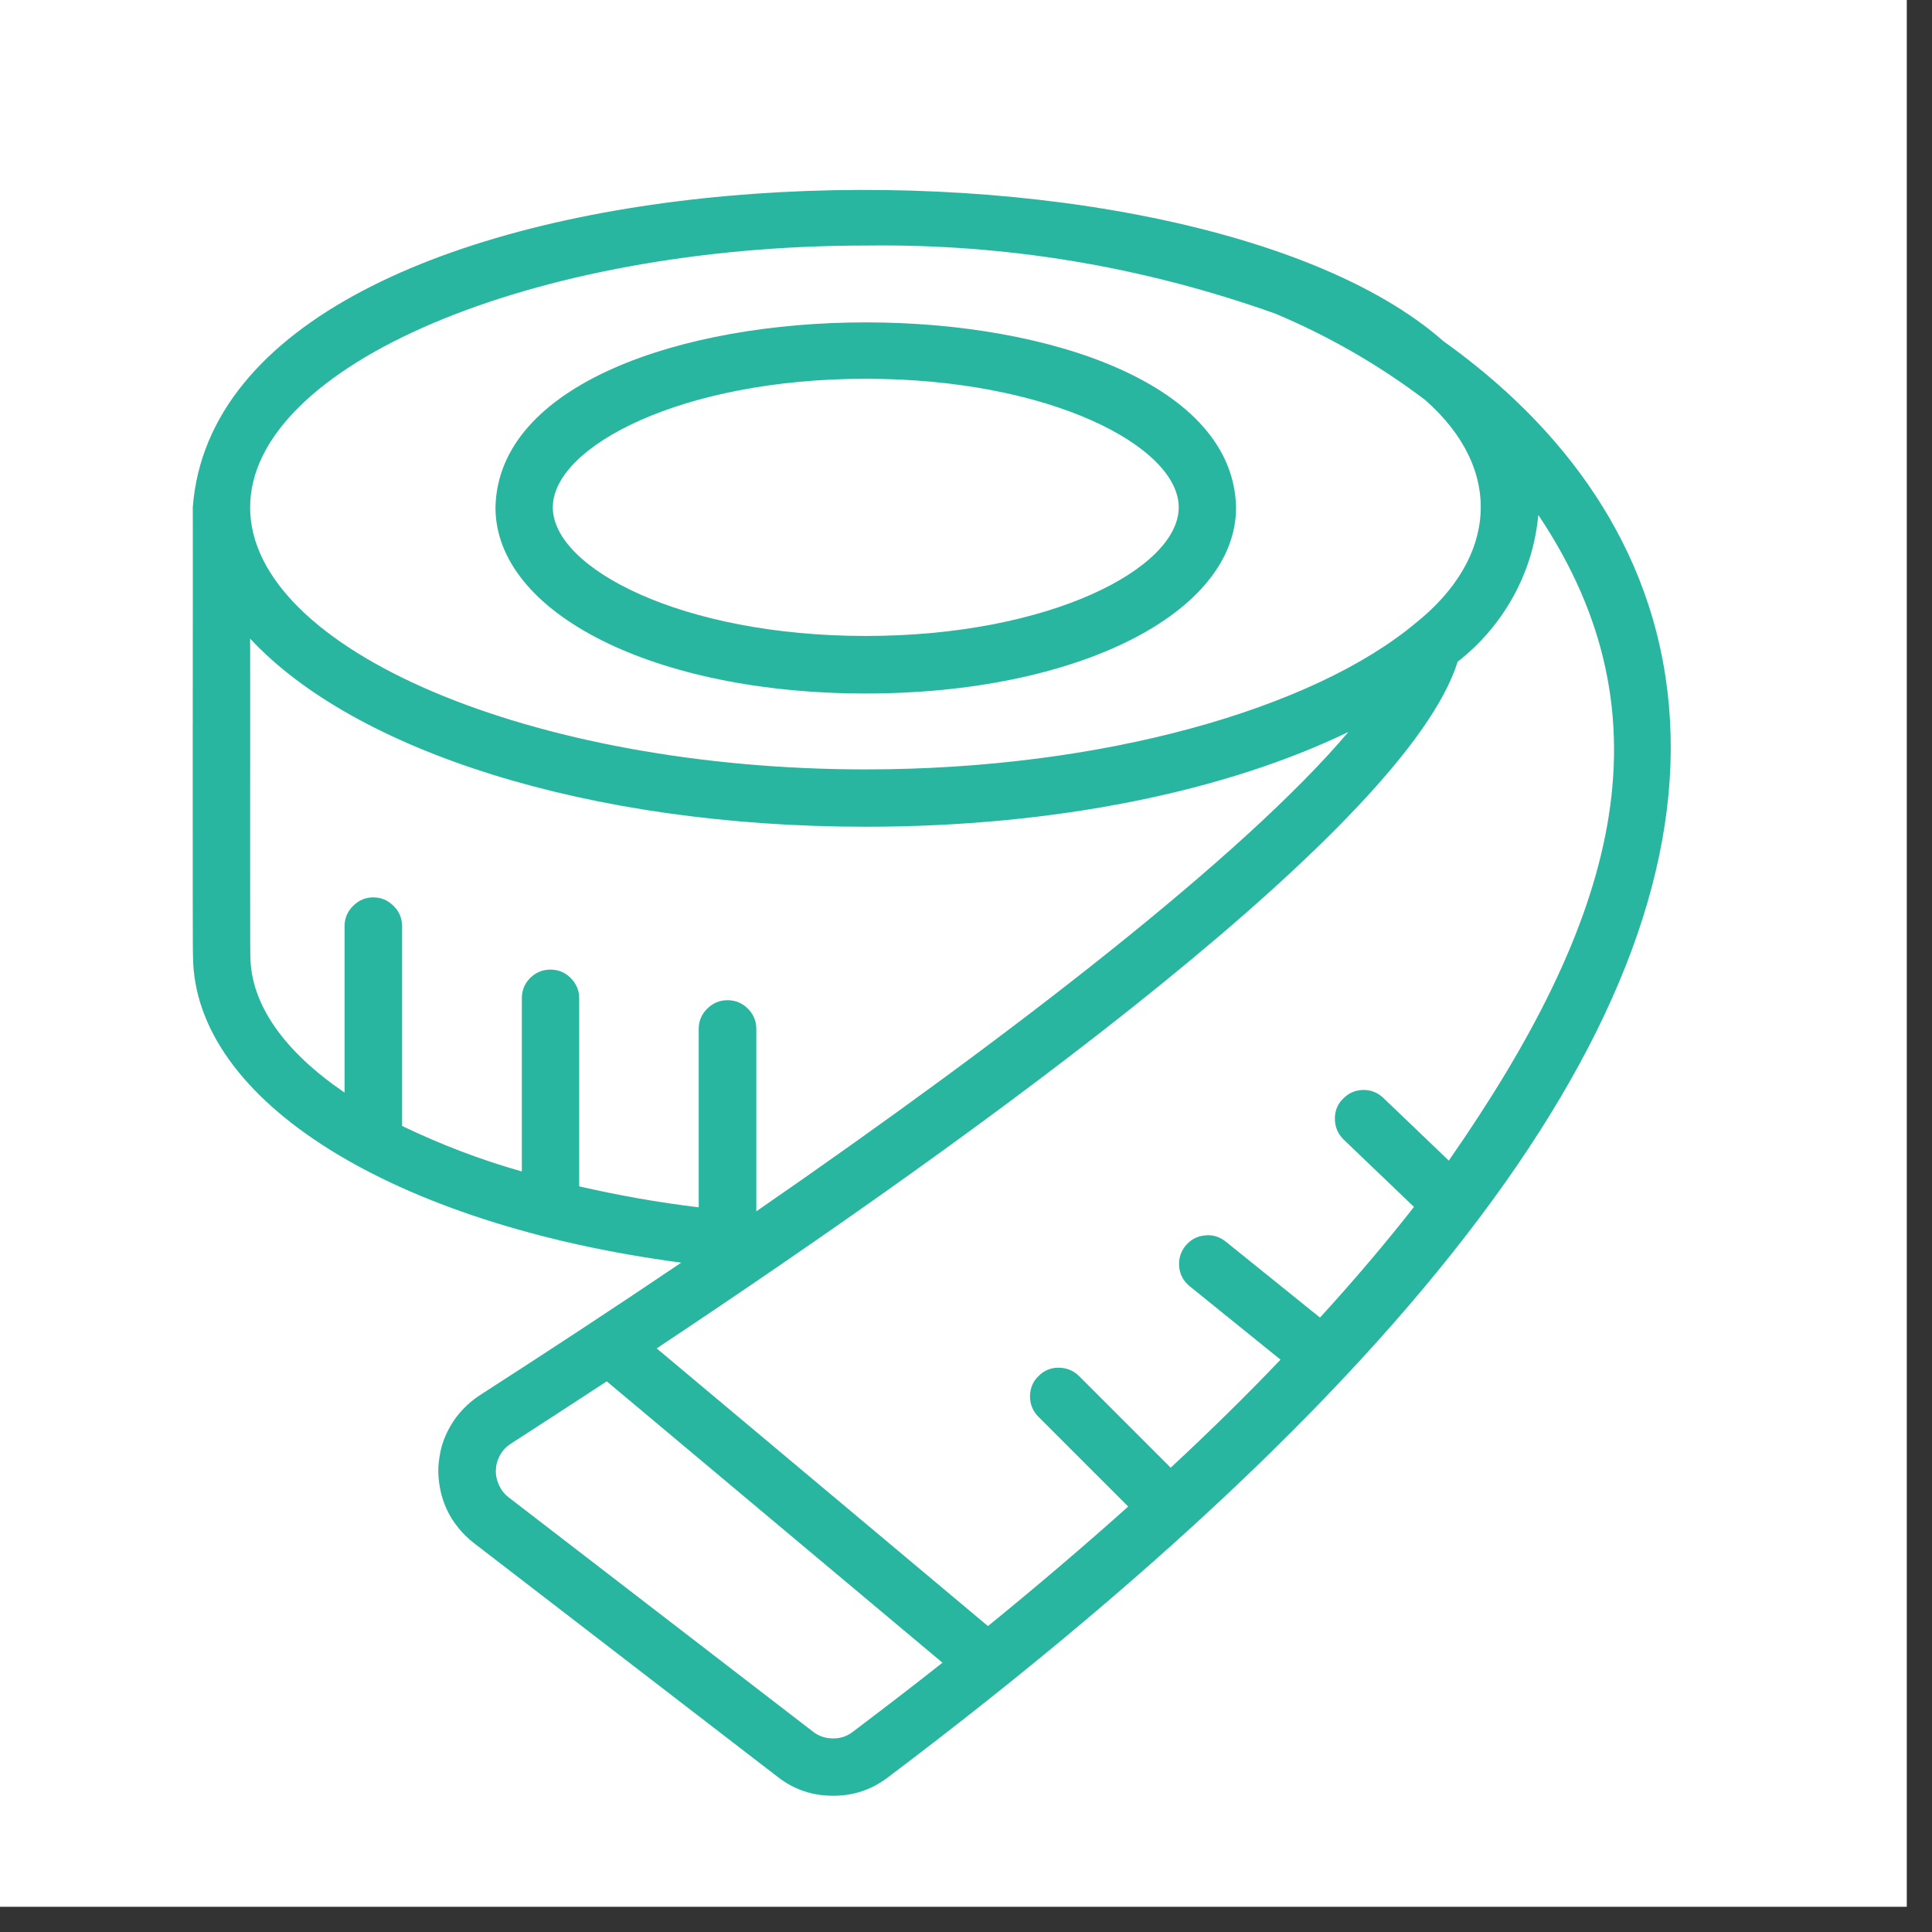
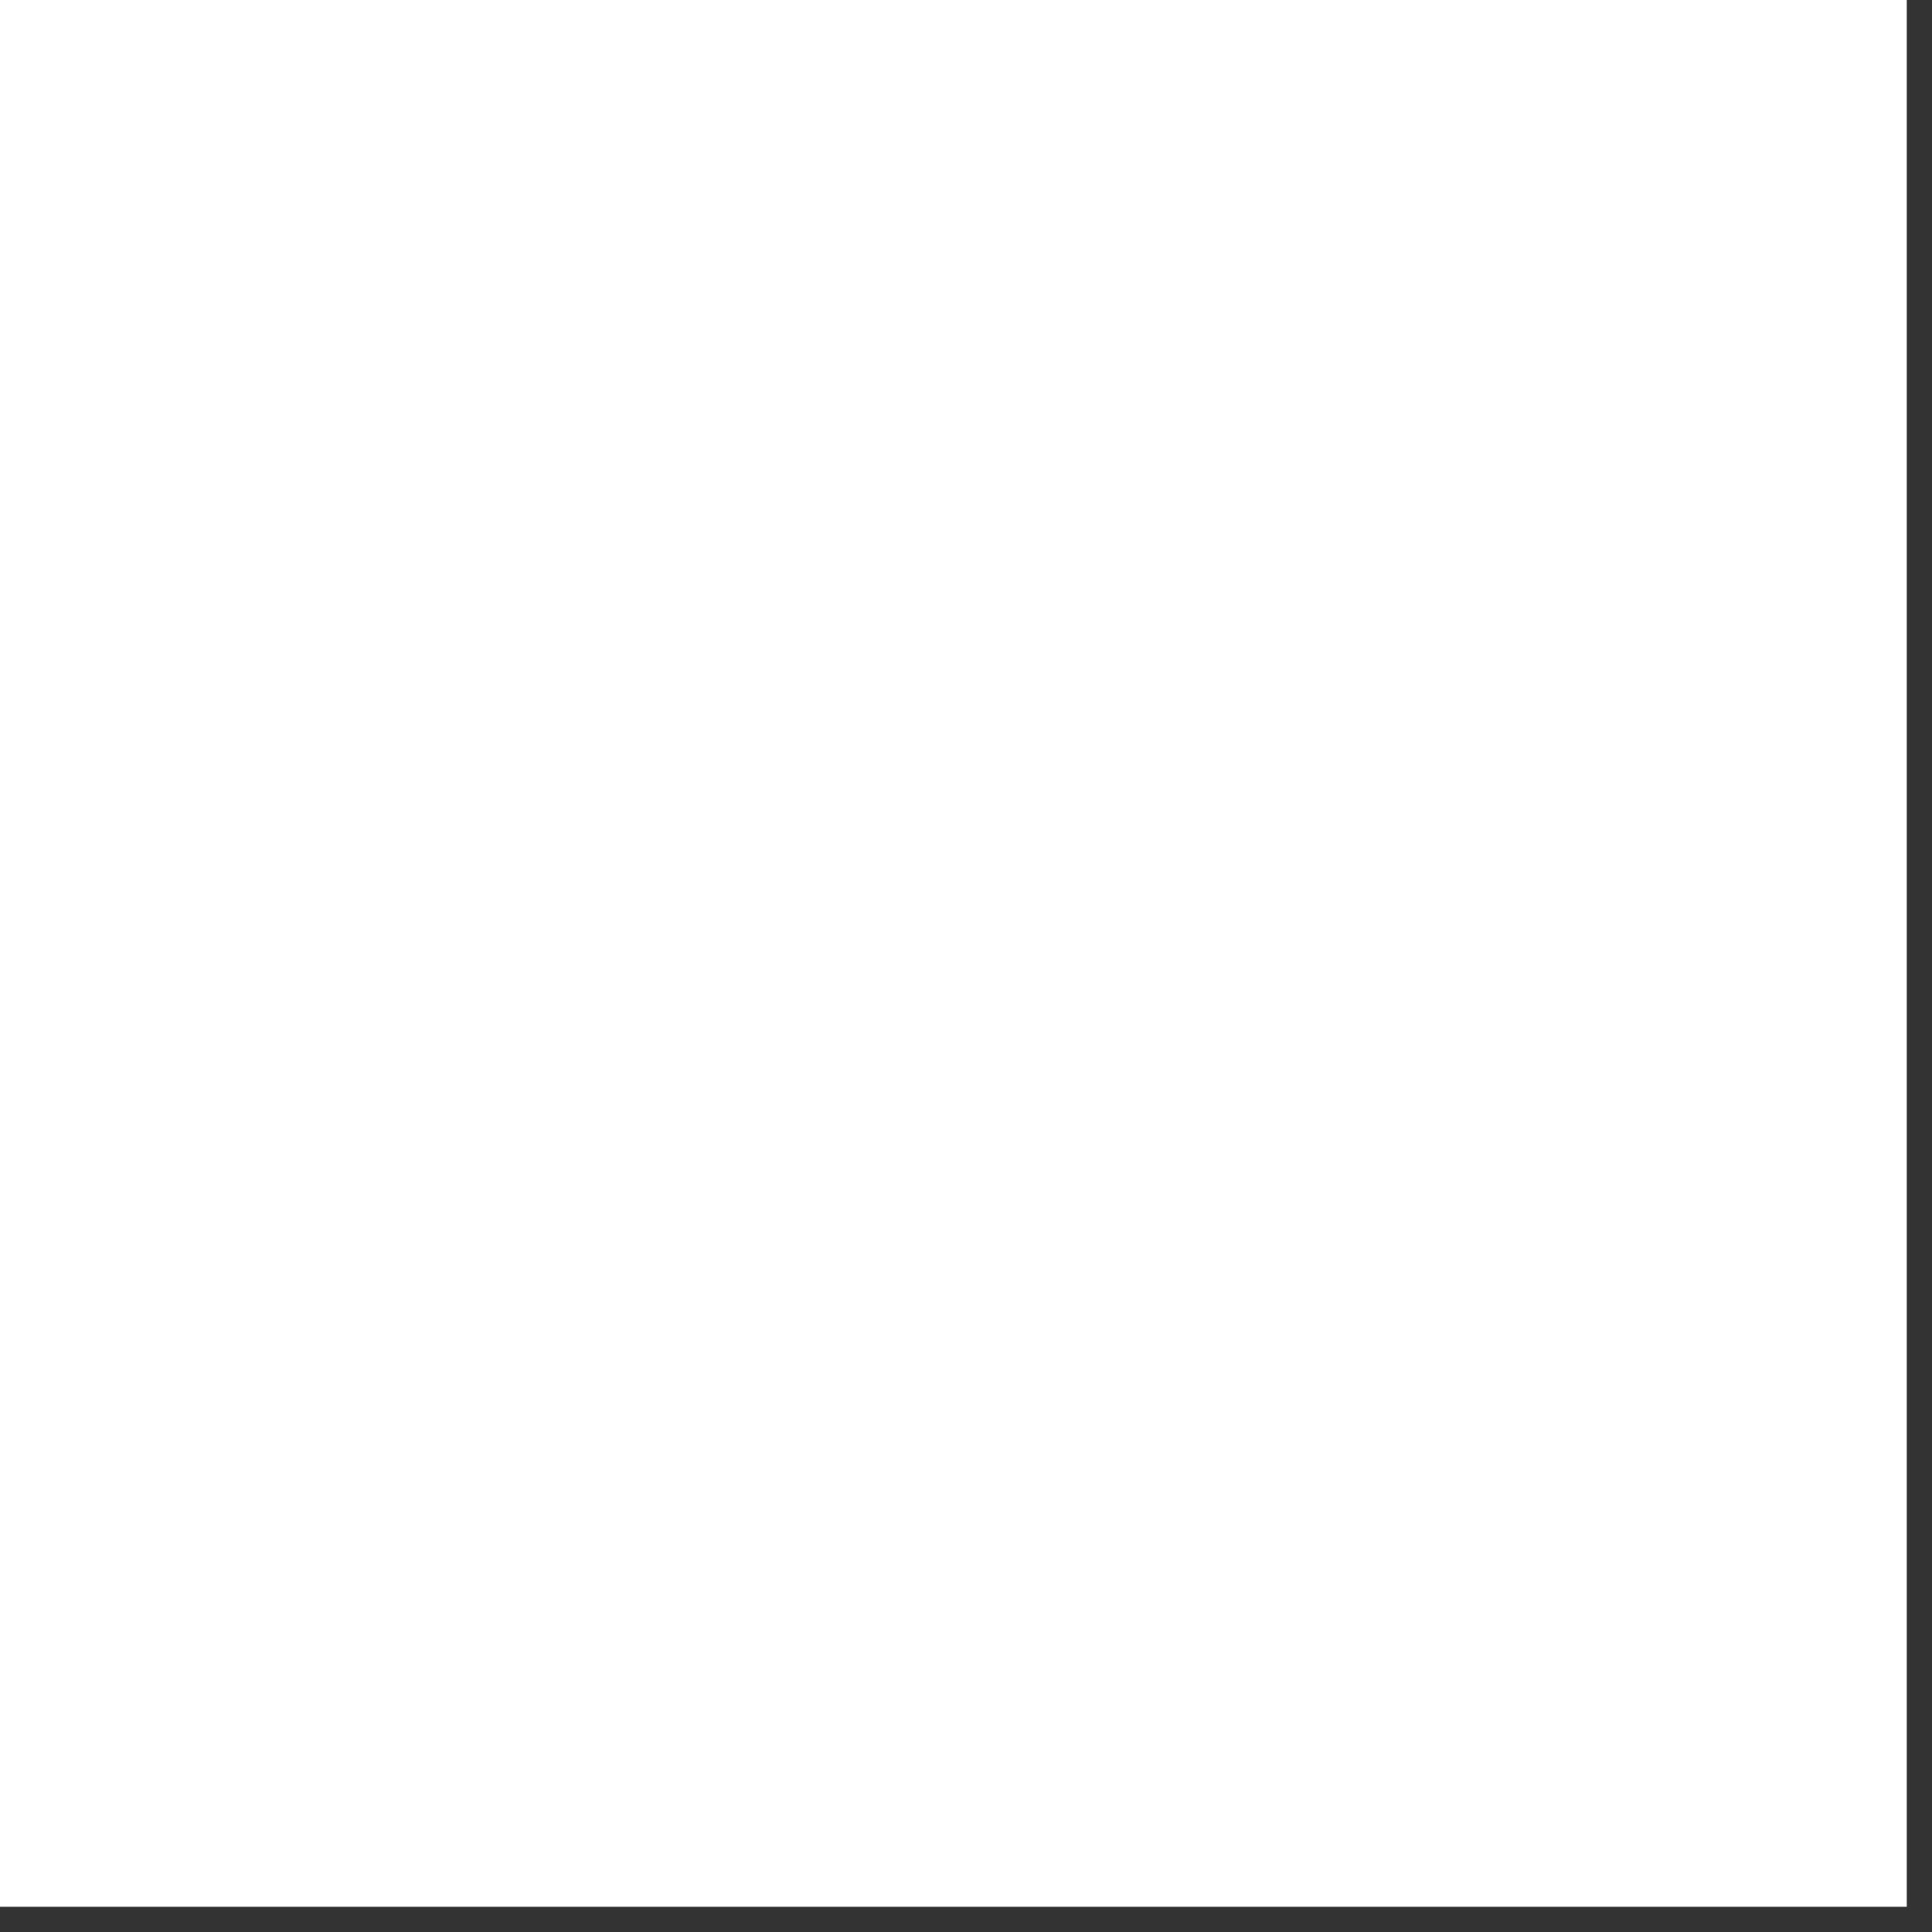
<svg xmlns="http://www.w3.org/2000/svg" version="1.0" preserveAspectRatio="xMidYMid meet" height="50" viewBox="0 0 37.5 37.5" zoomAndPan="magnify" width="50">
  <rect x="0" y="0" width="37.5" height="37.5" fill="#333333" stroke="none" />
  <defs>
    <clipPath id="4fd05866b6">
      <path clip-rule="nonzero" d="M 0 0 L 37.008 0 L 37.008 37.008 L 0 37.008 Z M 0 0" />
    </clipPath>
    <clipPath id="0fb18321ce">
      <path clip-rule="nonzero" d="M 3.699 3 L 33 3 L 33 35 L 3.699 35 Z M 3.699 3" />
    </clipPath>
  </defs>
  <g clip-path="url(#4fd05866b6)">
    <path fill-rule="nonzero" fill-opacity="1" d="M 0 0 L 37.008 0 L 37.008 37.008 L 0 37.008 Z M 0 0" fill="#ffffff" />
    <path fill-rule="nonzero" fill-opacity="1" d="M 0 0 L 37.008 0 L 37.008 37.008 L 0 37.008 Z M 0 0" fill="#ffffff" />
  </g>
-   <path fill-rule="nonzero" fill-opacity="1" d="M 16.805 13.461 C 20.902 13.461 23.992 11.906 23.992 9.848 C 23.887 5.059 9.719 5.062 9.617 9.848 C 9.617 11.906 12.707 13.461 16.805 13.461 Z M 16.805 7.352 C 20.383 7.352 22.879 8.668 22.879 9.848 C 22.879 11.027 20.383 12.344 16.805 12.344 C 13.227 12.344 10.73 11.027 10.73 9.848 C 10.73 8.668 13.227 7.352 16.805 7.352 Z M 16.805 7.352" fill="#29b6a0" />
  <g clip-path="url(#0fb18321ce)">
-     <path fill-rule="nonzero" fill-opacity="1" d="M 32.328 13.141 C 31.855 10.008 29.82 7.91 28.02 6.625 C 22.812 2.031 4.285 2.617 3.742 9.848 C 3.746 9.867 3.734 18.547 3.746 18.562 C 3.766 21.379 7.648 23.77 13.223 24.508 C 11.922 25.387 10.605 26.25 9.312 27.082 C 9.191 27.16 9.086 27.25 8.988 27.352 C 8.891 27.453 8.809 27.562 8.738 27.688 C 8.668 27.809 8.613 27.938 8.574 28.07 C 8.539 28.207 8.516 28.344 8.508 28.484 C 8.504 28.625 8.516 28.762 8.543 28.898 C 8.57 29.039 8.613 29.172 8.672 29.297 C 8.73 29.426 8.805 29.543 8.895 29.652 C 8.98 29.762 9.082 29.859 9.191 29.945 L 15.098 34.492 C 15.41 34.734 15.766 34.855 16.16 34.855 C 16.555 34.859 16.91 34.742 17.227 34.504 C 28.145 26.27 33.227 19.082 32.328 13.141 Z M 16.805 4.766 C 19.531 4.73 22.18 5.172 24.75 6.086 C 25.789 6.523 26.762 7.082 27.66 7.762 C 29.191 9.105 29.066 10.824 27.477 12.094 C 25.488 13.758 21.402 14.934 16.805 14.934 C 10.328 14.934 4.855 12.605 4.855 9.848 C 4.855 7.094 10.328 4.766 16.805 4.766 Z M 4.859 18.543 C 4.852 18.535 4.859 12.402 4.855 12.395 C 6.867 14.566 11.402 16.047 16.805 16.047 C 20.516 16.047 23.816 15.348 26.172 14.207 C 24.148 16.602 19.637 20.09 14.68 23.512 L 14.68 19.973 C 14.68 19.816 14.625 19.688 14.516 19.578 C 14.406 19.469 14.277 19.414 14.121 19.414 C 13.969 19.414 13.836 19.469 13.727 19.578 C 13.617 19.688 13.562 19.816 13.562 19.973 L 13.562 23.434 C 12.781 23.34 12.008 23.203 11.242 23.027 L 11.242 19.379 C 11.242 19.227 11.188 19.094 11.078 18.984 C 10.969 18.875 10.84 18.82 10.684 18.82 C 10.531 18.82 10.398 18.875 10.289 18.984 C 10.18 19.094 10.129 19.227 10.129 19.379 L 10.129 22.738 C 9.328 22.512 8.555 22.215 7.805 21.855 L 7.805 17.969 C 7.801 17.816 7.746 17.688 7.637 17.582 C 7.527 17.473 7.398 17.418 7.246 17.418 C 7.094 17.418 6.965 17.473 6.855 17.582 C 6.746 17.688 6.691 17.816 6.688 17.969 L 6.688 21.207 C 5.535 20.422 4.859 19.504 4.859 18.543 Z M 16.555 33.613 C 16.438 33.703 16.309 33.746 16.164 33.742 C 16.023 33.742 15.891 33.699 15.777 33.609 L 9.871 29.062 C 9.789 29 9.727 28.918 9.684 28.824 C 9.641 28.73 9.621 28.633 9.625 28.531 C 9.629 28.426 9.656 28.332 9.707 28.242 C 9.758 28.152 9.828 28.078 9.914 28.023 C 10.5 27.645 11.125 27.238 11.777 26.812 L 18.293 32.273 C 17.73 32.719 17.148 33.164 16.555 33.613 Z M 28.121 22.527 L 26.852 21.312 C 26.742 21.207 26.609 21.152 26.453 21.156 C 26.301 21.16 26.172 21.219 26.066 21.328 C 25.957 21.438 25.906 21.57 25.91 21.727 C 25.914 21.879 25.969 22.008 26.078 22.117 L 27.445 23.426 C 26.895 24.129 26.285 24.848 25.621 25.574 L 23.785 24.094 C 23.664 24 23.527 23.961 23.379 23.98 C 23.227 23.996 23.105 24.066 23.008 24.184 C 22.914 24.301 22.875 24.438 22.887 24.586 C 22.902 24.738 22.969 24.863 23.086 24.961 L 24.855 26.391 C 24.195 27.082 23.484 27.781 22.723 28.488 L 20.938 26.703 C 20.828 26.598 20.695 26.547 20.543 26.547 C 20.395 26.547 20.262 26.602 20.156 26.711 C 20.047 26.816 19.996 26.945 19.992 27.098 C 19.992 27.25 20.043 27.383 20.148 27.492 L 21.898 29.242 C 21.047 30.004 20.141 30.777 19.176 31.562 L 12.746 26.172 C 19.102 21.949 27.305 16.004 28.293 12.844 C 28.738 12.496 29.098 12.074 29.371 11.582 C 29.645 11.086 29.805 10.559 29.859 9.996 C 32.52 13.965 31.344 17.898 28.121 22.527 Z M 28.121 22.527" fill="#29b6a0" />
-   </g>
+     </g>
</svg>